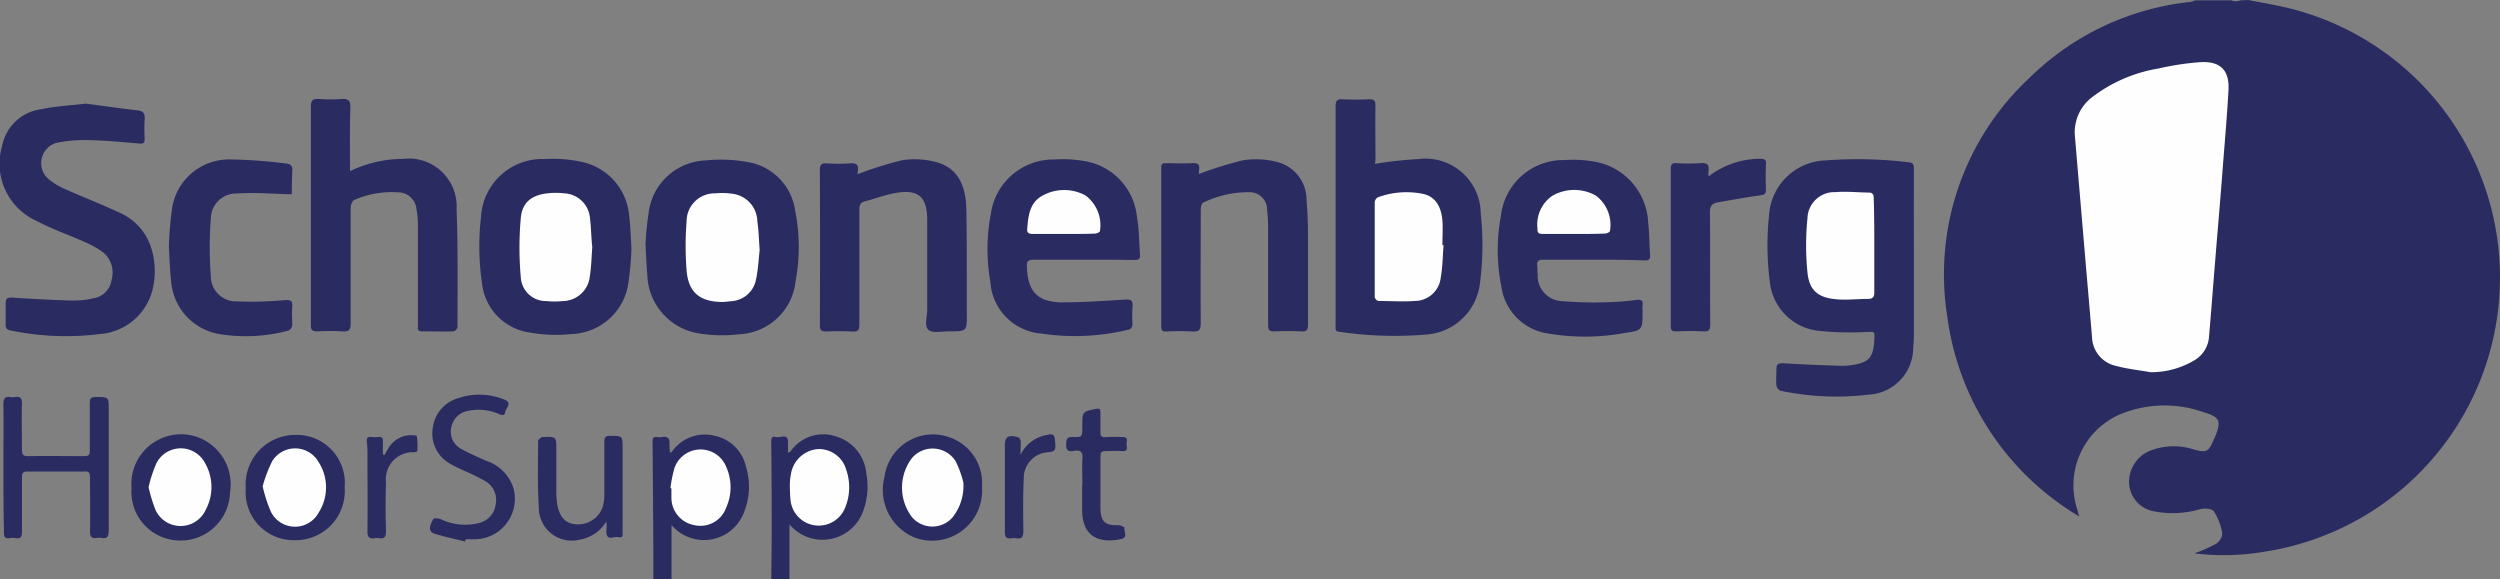
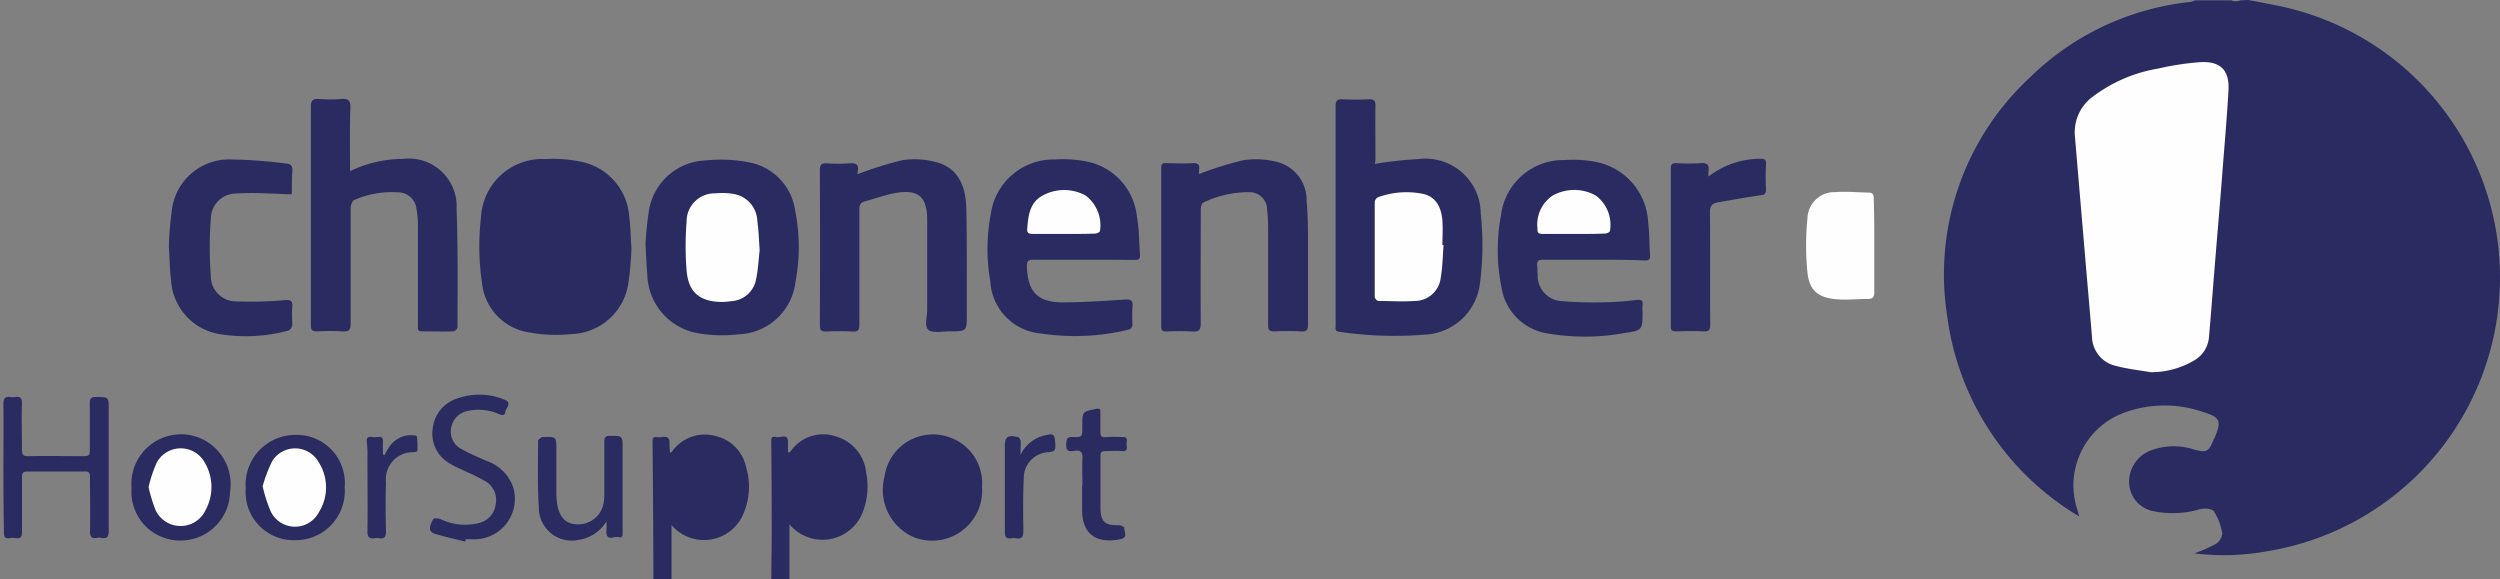
<svg xmlns="http://www.w3.org/2000/svg" width="129.999" height="30.121" viewBox="0 0 129.999 30.121">
  <rect x="0" y="0" width="129.999" height="30.121" fill="#808080" stroke="none" />
  <g id="schoonenberg_logo_2020" transform="translate(-0.209)">
    <path id="Path_7908" data-name="Path 7908" d="M324.479,0c.531.1,1.065.2,1.593.308a14.421,14.421,0,0,1-.672,28.367,12.455,12.455,0,0,1-3.717.1,8.061,8.061,0,0,0,1.121-.495.718.718,0,0,0,.328-.547,3.038,3.038,0,0,0-.442-1.15c-.092-.138-.482-.161-.708-.108a5.028,5.028,0,0,1-2.406.111,1.557,1.557,0,0,1-1.288-1.429,1.747,1.747,0,0,1,1.075-1.714,3.386,3.386,0,0,1,2.294-.069c.655.177.751.131,1.016-.485,0-.036.036-.069.049-.1.39-.911.311-1.095-.626-1.377a6.057,6.057,0,0,0-4.3.141,4.031,4.031,0,0,0-2.206,4.936c.03.1.052.193.1.364a14.255,14.255,0,0,1-6.863-10.423,13.962,13.962,0,0,1,4.284-12.386A14.021,14.021,0,0,1,321.477.1a1.09,1.09,0,0,0,.239-.082H323.6a.59.59,0,0,0,.472,0Z" transform="translate(-207.365)" fill="#2a2b61" />
    <path id="Path_7909" data-name="Path 7909" d="M122.572,76.438c0-.865.023-1.727.02-2.589q0-2.235-.023-4.477c0-.19-.03-.4.262-.328.216.059.633-.243.606.308v.488c.056,0,.1,0,.121-.033a2.068,2.068,0,0,1,2.363-.8,2.2,2.2,0,0,1,1.586,1.908,3.651,3.651,0,0,1-.157,1.967,2.242,2.242,0,0,1-3.835.7v2.861Z" transform="translate(-82.254 -46.317)" fill="#2a2b61" />
    <path id="Path_7910" data-name="Path 7910" d="M103.783,76.464c0-2.383-.023-4.766-.043-7.148,0-.187.029-.269.226-.246a.983.983,0,0,0,.275,0c.3-.056.4.082.38.361a3.7,3.7,0,0,0,.026.452c.043-.02.079-.029.1-.052A2.085,2.085,0,0,1,107,69.011a2.108,2.108,0,0,1,1.6,1.609,3.55,3.55,0,0,1-.128,2.419,2.219,2.219,0,0,1-3.746.606v2.819Z" transform="translate(-69.598 -46.343)" fill="#2a2b61" />
-     <path id="Path_7911" data-name="Path 7911" d="M288.23,30.242v4.012a6.937,6.937,0,0,1-.036.783,2.438,2.438,0,0,1-2.294,2.429,14.048,14.048,0,0,1-4.608-.2.393.393,0,0,1-.21-.275c-.026-.272,0-.554,0-.826s.069-.328.347-.328c.983.062,1.99.1,2.983.131a3.051,3.051,0,0,0,.547-.029c.931-.128,1.16-.38,1.213-1.311.026-.472.026-.429-.446-.416a15.245,15.245,0,0,1-2.386-.056,2.854,2.854,0,0,1-2.6-2.55,14.85,14.85,0,0,1-.036-3.517,3.038,3.038,0,0,1,2.95-2.8,21.8,21.8,0,0,1,4.313.1c.265.023.265.174.262.37Q288.226,28,288.23,30.242Z" transform="translate(-188.5 -16.948)" fill="#2a2b61" />
    <path id="Path_7912" data-name="Path 7912" d="M214.144,19.106a20.562,20.562,0,0,1,2.252-.249,2.877,2.877,0,0,1,3.251,2.829,15.5,15.5,0,0,1-.043,3.648,3.024,3.024,0,0,1-2.878,2.652,19.6,19.6,0,0,1-4.425-.147c-.262-.026-.2-.19-.2-.328V16.117c0-.295.072-.387.367-.37.459.023.918.02,1.377,0,.262,0,.328.075.328.328-.016.944,0,1.888,0,2.829Z" transform="translate(-142.44 -10.584)" fill="#2a2b61" />
-     <path id="Path_7913" data-name="Path 7913" d="M4.673,16.44c1,.134,1.845.256,2.688.351.308.033.39.167.37.456a8.869,8.869,0,0,0,0,1.023c0,.21-.062.262-.272.246-.846-.072-1.695-.154-2.543-.174a7.473,7.473,0,0,0-1.714.125,1.091,1.091,0,0,0-.495,1.872,3.278,3.278,0,0,0,.892.547c.9.406,1.832.76,2.73,1.183a2.979,2.979,0,0,1,1.714,1.786,4.067,4.067,0,0,1,.082,2.324,3.058,3.058,0,0,1-2.74,2.245,14.225,14.225,0,0,1-4.608-.184c-.2-.036-.288-.115-.275-.328V26.853c0-.256.052-.328.328-.328,1.055.072,2.114.128,3.176.157a4.536,4.536,0,0,0,1.052-.118,1.127,1.127,0,0,0,.954-.964,1.365,1.365,0,0,0-.469-1.449,4.854,4.854,0,0,0-.921-.511c-.819-.37-1.675-.656-2.471-1.082a3.261,3.261,0,0,1-1.839-3.89A2.389,2.389,0,0,1,2.3,16.738C3.126,16.568,3.979,16.525,4.673,16.44Z" transform="translate(0 -11.052)" fill="#2a2b61" />
    <path id="Path_7914" data-name="Path 7914" d="M51.559,19.449A6.329,6.329,0,0,1,54.3,18.81a2.489,2.489,0,0,1,2.8,2.622c.079,2.042.046,4.084.049,6.129a.3.3,0,0,1-.206.216c-.547.02-1.1,0-1.639,0-.265,0-.213-.161-.213-.308V22.245a4.563,4.563,0,0,0-.075-.819.964.964,0,0,0-.983-.878,4.854,4.854,0,0,0-2.258.4c-.1.043-.18.262-.184.4v6.011c0,.354-.092.442-.429.42a10.717,10.717,0,0,0-1.311,0c-.259,0-.328-.069-.328-.328V16.1c0-.328.1-.429.416-.406a7.833,7.833,0,0,0,1.177,0c.328-.023.472.062.462.439C51.539,17.22,51.559,18.308,51.559,19.449Z" transform="translate(-33.149 -10.547)" fill="#2a2b61" />
    <path id="Path_7915" data-name="Path 7915" d="M161.823,30.484H159.27c-.328,0-.364.1-.354.377.043,1.255.534,1.819,1.8,1.839,1.095,0,2.193-.075,3.278-.144.308-.02.452.02.413.374a7.5,7.5,0,0,0,0,.941.3.3,0,0,1-.17.239,11.8,11.8,0,0,1-4.559.213,2.885,2.885,0,0,1-2.665-2.707,9.738,9.738,0,0,1,.026-3.514,3.29,3.29,0,0,1,3.317-2.832,6.385,6.385,0,0,1,1.6.092,3.259,3.259,0,0,1,2.678,2.865c.121.656.108,1.327.164,1.989.02.239-.089.282-.3.279C163.6,30.481,162.712,30.484,161.823,30.484Z" transform="translate(-105.308 -16.977)" fill="#2a2b61" />
    <path id="Path_7916" data-name="Path 7916" d="M242.769,30.545H240.18c-.249,0-.328.072-.3.328.02.141,0,.285.023.429a1.319,1.319,0,0,0,1.232,1.393,20.544,20.544,0,0,0,2.461.056,13.482,13.482,0,0,0,1.449-.118c.229-.026.351.016.311.279a2.009,2.009,0,0,0,0,.328c0,.954,0,.983-.937,1.114a11.38,11.38,0,0,1-3.933.033,2.868,2.868,0,0,1-2.465-2.406,9.738,9.738,0,0,1-.026-3.746,3.265,3.265,0,0,1,3.314-2.874,6.227,6.227,0,0,1,1.639.1,3.366,3.366,0,0,1,2.7,3.156c.069.557.056,1.121.1,1.681.016.233-.072.285-.288.285C244.552,30.539,243.66,30.545,242.769,30.545Z" transform="translate(-159.735 -17.038)" fill="#2a2b61" />
    <path id="Path_7917" data-name="Path 7917" d="M102.62,29.747a15.652,15.652,0,0,1,.157-1.606,3.1,3.1,0,0,1,2.95-2.77,7.689,7.689,0,0,1,2.176.079,2.973,2.973,0,0,1,2.5,2.537,9.656,9.656,0,0,1,.02,3.668,3.085,3.085,0,0,1-2.924,2.753,7.381,7.381,0,0,1-2.065-.039,3.178,3.178,0,0,1-2.72-3.058C102.669,30.829,102.656,30.344,102.62,29.747Z" transform="translate(-68.845 -17.027)" fill="#2a2b61" />
    <path id="Path_7918" data-name="Path 7918" d="M84.164,29.853a15.709,15.709,0,0,1-.147,1.717,3.093,3.093,0,0,1-2.973,2.743,7.656,7.656,0,0,1-2.137-.075,2.9,2.9,0,0,1-2.517-2.6,13.088,13.088,0,0,1-.049-3.4,3.193,3.193,0,0,1,3.353-3.025,6.808,6.808,0,0,1,1.75.121,3.126,3.126,0,0,1,2.6,2.819C84.115,28.712,84.125,29.263,84.164,29.853Z" transform="translate(-51.12 -16.942)" fill="#2a2b61" />
    <path id="Path_7919" data-name="Path 7919" d="M132.247,26.041a19.925,19.925,0,0,1,2.294-.721,4.215,4.215,0,0,1,1.668.066c1.1.236,1.658,1.049,1.688,2.465.036,1.822.02,3.641.026,5.464,0,.9,0,.9-.914.9-.374,0-.869.108-1.088-.082s-.056-.688-.059-1.052V28.436c0-1.262-.488-1.639-1.737-1.4-.508.1-1,.288-1.508.42-.233.062-.282.2-.282.429v5.975c0,.292-.069.38-.364.364a12.127,12.127,0,0,0-1.337,0c-.262,0-.354-.049-.354-.328q.02-4.025,0-8.056c0-.311.1-.377.377-.361a8.293,8.293,0,0,0,1.177,0c.354-.033.479.085.416.426A.744.744,0,0,0,132.247,26.041Z" transform="translate(-87.439 -16.985)" fill="#2a2b61" />
    <path id="Path_7920" data-name="Path 7920" d="M186.393,26.036a19.011,19.011,0,0,1,2.294-.715,4.323,4.323,0,0,1,1.665.062,2.038,2.038,0,0,1,1.639,2.039c.059.626.072,1.255.075,1.885v4.556c0,.308-.092.374-.374.357a12.784,12.784,0,0,0-1.373,0c-.288,0-.328-.092-.328-.354V28.874a8.2,8.2,0,0,0-.052-.983A.908.908,0,0,0,189,26.98a5.424,5.424,0,0,0-2.386.544c-.079.033-.125.233-.125.354,0,1.967-.016,3.933,0,5.9,0,.361-.089.472-.449.446a12.934,12.934,0,0,0-1.334,0c-.193,0-.272-.033-.272-.252V25.718c0-.187.046-.252.239-.246.459,0,.918.026,1.373,0,.328-.02.4.1.354.377A.982.982,0,0,0,186.393,26.036Z" transform="translate(-123.841 -16.987)" fill="#2a2b61" />
    <path id="Path_7921" data-name="Path 7921" d="M27,29.839A17.86,17.86,0,0,1,27.147,28a3,3,0,0,1,3.114-2.7,25.289,25.289,0,0,1,2.848.213c.233.02.328.131.311.383-.029.4-.02.806-.029,1.213-.4,0-.8-.033-1.193-.039a14.446,14.446,0,0,0-1.685,0,1.317,1.317,0,0,0-1.331,1.311,19.567,19.567,0,0,0,0,2.973,1.311,1.311,0,0,0,1.347,1.327,19.994,19.994,0,0,0,2.5-.066c.3-.02.416.033.387.354s0,.629,0,.941a.374.374,0,0,1-.2.288,8.522,8.522,0,0,1-3.6.18,3.018,3.018,0,0,1-2.5-2.766C27.046,31.029,27.039,30.446,27,29.839Z" transform="translate(-18.01 -17.008)" fill="#2a2b61" />
    <path id="Path_7922" data-name="Path 7922" d="M267.246,26.111a4.425,4.425,0,0,1,2.688-.921c.242,0,.328.056.3.3-.02.429-.02.865,0,1.295,0,.252-.085.275-.308.308-.737.1-1.465.239-2.2.364-.3.052-.41.2-.406.534.02,1.937,0,3.877.016,5.814,0,.3-.079.377-.367.361a13.71,13.71,0,0,0-1.373,0c-.233,0-.328-.046-.311-.3V25.7c0-.229.072-.292.292-.282a10.028,10.028,0,0,0,1.255,0c.361-.03.469.1.41.429A2.423,2.423,0,0,0,267.246,26.111Z" transform="translate(-178.195 -16.934)" fill="#2a2b61" />
    <path id="Path_7923" data-name="Path 7923" d="M.75,66.628c0-1.088.016-2.173,0-3.278,0-.328.1-.416.39-.374a.655.655,0,0,0,.2,0c.282-.046.383.043.374.354-.026.783,0,1.57,0,2.357,0,.256.039.367.328.361.983-.02,1.937,0,2.9,0,.246,0,.311-.066.3-.308V63.3c0-.246.049-.328.328-.328.656,0,.656,0,.656.629v6.286c0,.328-.056.472-.4.41a.5.5,0,0,0-.2,0c-.282.046-.38-.049-.374-.354.023-.931,0-1.862,0-2.789,0-.243-.056-.328-.3-.308H2.012c-.256,0-.3.085-.295.328v2.789c0,.269-.056.39-.328.347a.983.983,0,0,0-.311,0c-.256.039-.3-.075-.3-.308C.757,68.876.75,67.752.75,66.628Z" transform="translate(-0.364 -42.328)" fill="#2a2b61" />
    <path id="Path_7924" data-name="Path 7924" d="M70.256,70.252c-.528-.134-1.062-.246-1.58-.406-.3-.1-.328-.328-.072-.767.03-.052.252-.039.361,0a2.973,2.973,0,0,0,1.986.216,1.137,1.137,0,0,0,.895-.983,1.121,1.121,0,0,0-.515-1.186,9.381,9.381,0,0,0-.983-.492c-.279-.138-.574-.249-.839-.413a1.79,1.79,0,0,1-.934-1.878,1.845,1.845,0,0,1,1.331-1.55,3.418,3.418,0,0,1,2.38.072c.465.17.075.449.056.656s-.187.157-.328.1a2.622,2.622,0,0,0-1.609-.164,1.062,1.062,0,0,0-.859.819,1.009,1.009,0,0,0,.488,1.147c.416.239.865.423,1.311.626a2.214,2.214,0,0,1,1.422,1.413,2.106,2.106,0,0,1-2.085,2.671h-.393Z" transform="translate(-45.862 -42.091)" fill="#2a2b61" />
    <path id="Path_7925" data-name="Path 7925" d="M21.08,71.715a2.581,2.581,0,0,1,3.438-2.652A2.612,2.612,0,0,1,26.2,71.934a2.576,2.576,0,0,1-3.34,2.389A2.521,2.521,0,0,1,21.08,71.715Z" transform="translate(-14.03 -46.33)" fill="#2a2b61" />
    <path id="Path_7926" data-name="Path 7926" d="M41.734,74.474A2.493,2.493,0,0,1,39.2,71.783,2.582,2.582,0,0,1,41.786,69a2.5,2.5,0,0,1,2.557,2.72A2.557,2.557,0,0,1,41.734,74.474Z" transform="translate(-26.211 -46.385)" fill="#2a2b61" />
    <path id="Path_7927" data-name="Path 7927" d="M145.486,71.646a2.6,2.6,0,0,1-3.546,2.622,2.681,2.681,0,0,1-1.521-3.146,2.54,2.54,0,0,1,3.366-2.052A2.51,2.51,0,0,1,145.486,71.646Z" transform="translate(-94.215 -46.334)" fill="#2a2b61" />
    <path id="Path_7928" data-name="Path 7928" d="M89.109,73.608a2.029,2.029,0,0,1-1.419.947A1.71,1.71,0,0,1,85.6,72.867c-.075-1.147-.039-2.294-.039-3.455,0-.066.121-.134.193-.2h.075c.682-.02.682-.02.682.656v2.2a3.848,3.848,0,0,0,.056.7c.138.678.482.983,1.065.983a1.337,1.337,0,0,0,1.311-.983,2.324,2.324,0,0,0,.062-.583V69.478c0-.229.039-.328.295-.328.656,0,.656,0,.656.656v4.32c0,.161.033.354-.213.292s-.593.229-.636-.256A2.522,2.522,0,0,0,89.109,73.608Z" transform="translate(-57.372 -46.486)" fill="#2a2b61" />
    <path id="Path_7929" data-name="Path 7929" d="M170.2,68.79c0-.446-.026-.892,0-1.334.026-.328-.072-.492-.426-.426s-.436-.056-.416-.393c.016-.243.056-.328.328-.328.508.016.508,0,.508-.518v-.082c0-.724,0-.715.718-.862.2-.039.226.026.223.19v.983c-.016.252.079.328.311.295a6.931,6.931,0,0,1,.826,0c.328-.023.22.213.223.367s.1.387-.233.361-.574,0-.862,0c-.213,0-.265.072-.262.272v2.707c.016.708.246.9.947.872a.541.541,0,0,1,.3.128c-.046.2.22.515-.2.6-1.127.233-1.967-.141-2-1.442V68.807Z" transform="translate(-113.705 -43.586)" fill="#2a2b61" />
    <path id="Path_7930" data-name="Path 7930" d="M160.44,69.979a1.859,1.859,0,0,1,1.311-1.029c.177-.023.436-.157.475.2.072.6.03.656-.374.688a1.341,1.341,0,0,0-1.242,1.373c-.043.9-.033,1.806-.02,2.707,0,.295-.056.449-.383.393a.694.694,0,0,0-.233,0c-.282.043-.351-.079-.347-.347V69.6c-.02-.557.141-.692.685-.544.066,0,.134.138.141.216C160.453,69.507,160.44,69.743,160.44,69.979Z" transform="translate(-107.166 -46.321)" fill="#2a2b61" />
    <path id="Path_7931" data-name="Path 7931" d="M59.319,70.078c.062-.108.121-.22.187-.328a1.4,1.4,0,0,1,.957-.688c.18-.033.524-.023.538.033a2.923,2.923,0,0,1,.023.777c0,.02-.1.049-.161.056a1.406,1.406,0,0,0-1.465,1.56q-.036,1.278,0,2.55c0,.3-.082.406-.37.361a.568.568,0,0,0-.2,0c-.292.043-.4-.049-.393-.374.02-1.311,0-2.589,0-3.884a5.12,5.12,0,0,0-.03-.744c-.029-.22.046-.282.249-.262a1.4,1.4,0,0,0,.351,0c.2-.023.246.072.236.249s0,.442,0,.656Z" transform="translate(-39.119 -46.413)" fill="#2a2b61" />
    <path id="Path_7932" data-name="Path 7932" d="M333.307,25.972c-.6-.108-1.216-.17-1.8-.328a1.586,1.586,0,0,1-1.245-1.491c-.115-1.406-.243-2.815-.361-4.222q-.265-3.11-.528-6.227a2.294,2.294,0,0,1,.895-2.035,7.78,7.78,0,0,1,3.458-1.491,13.913,13.913,0,0,1,2.17-.328c1.042-.062,1.521.423,1.462,1.459-.082,1.475-.216,2.95-.328,4.421s-.243,2.95-.361,4.421c-.112,1.344-.21,2.688-.328,4.031a1.541,1.541,0,0,1-.728,1.154A4.4,4.4,0,0,1,333.307,25.972Z" transform="translate(-221.269 -6.617)" fill="#fefefe" />
-     <path id="Path_7933" data-name="Path 7933" d="M125.52,73.233a3.085,3.085,0,0,1,.052-.656,1.547,1.547,0,0,1,1.39-1.331,1.478,1.478,0,0,1,1.495,1.095,2.76,2.76,0,0,1-.069,1.967,1.475,1.475,0,0,1-2.835-.429C125.53,73.685,125.53,73.489,125.52,73.233Z" transform="translate(-84.239 -47.894)" fill="#fefefe" />
-     <path id="Path_7934" data-name="Path 7934" d="M106.58,73.322a6.349,6.349,0,0,1,.213-1.062,1.436,1.436,0,0,1,2.675-.072,2.593,2.593,0,0,1,0,2.166,1.419,1.419,0,0,1-1.639.892,1.449,1.449,0,0,1-1.2-1.442v-.469Z" transform="translate(-71.507 -47.937)" fill="#fefefe" />
+     <path id="Path_7934" data-name="Path 7934" d="M106.58,73.322v-.469Z" transform="translate(-71.507 -47.937)" fill="#fefefe" />
    <path id="Path_7935" data-name="Path 7935" d="M290.3,33.242v2.432c0,.239-.088.328-.328.328-.534,0-1.072.066-1.6.023-.983-.075-1.452-.449-1.547-1.4a14.149,14.149,0,0,1,0-2.812,1.4,1.4,0,0,1,1.459-1.363c.57-.049,1.147.016,1.721.023.233,0,.269.121.266.328C290.3,31.633,290.3,32.442,290.3,33.242Z" transform="translate(-192.629 -20.459)" fill="#fefefe" />
    <path id="Path_7936" data-name="Path 7936" d="M221.889,33.246c-.043.56-.049,1.127-.144,1.678a1.363,1.363,0,0,1-1.367,1.229c-.626.046-1.255,0-1.881,0a.285.285,0,0,1-.187-.2V31a.328.328,0,0,1,.18-.243,4.31,4.31,0,0,1,2.357-.167c.593.141.924.619.983,1.4.029.416,0,.839,0,1.255Z" transform="translate(-146.616 -20.503)" fill="#fefefe" />
    <path id="Path_7937" data-name="Path 7937" d="M165.085,32.432h-1.606c-.21,0-.328-.039-.3-.279.052-.678.131-1.363.81-1.721a2.327,2.327,0,0,1,2.219,0,1.934,1.934,0,0,1,.751,1.855c-.02.066-.174.128-.265.128C166.157,32.439,165.623,32.432,165.085,32.432Z" transform="translate(-109.553 -20.269)" fill="#fefefe" />
    <path id="Path_7938" data-name="Path 7938" d="M246.013,32.422h-1.606c-.2,0-.279-.046-.269-.259a1.811,1.811,0,0,1,.783-1.731,2.294,2.294,0,0,1,2.255,0,1.9,1.9,0,0,1,.731,1.829c0,.066-.161.141-.249.141C247.111,32.429,246.564,32.422,246.013,32.422Z" transform="translate(-163.979 -20.259)" fill="#fefefe" />
    <path id="Path_7939" data-name="Path 7939" d="M112.835,33.6c-.049.416-.075.983-.184,1.5a1.39,1.39,0,0,1-1.311,1.157c-.144.016-.285.036-.429.039-1.167,0-1.783-.482-1.875-1.639a16.06,16.06,0,0,1,0-2.543,1.455,1.455,0,0,1,1.495-1.465,3.605,3.605,0,0,1,.983.036,1.473,1.473,0,0,1,1.2,1.416C112.783,32.551,112.793,33.009,112.835,33.6Z" transform="translate(-73.124 -20.594)" fill="#fefefe" />
-     <path id="Path_7940" data-name="Path 7940" d="M86.4,33.424c-.039.5-.046,1-.125,1.491a1.432,1.432,0,0,1-1.419,1.311,3.835,3.835,0,0,1-.823,0,1.311,1.311,0,0,1-1.35-1.236,17.311,17.311,0,0,1,0-3.084c.075-.823.574-1.193,1.4-1.285a3.606,3.606,0,0,1,.819,0,1.409,1.409,0,0,1,1.377,1.272C86.343,32.405,86.343,32.92,86.4,33.424Z" transform="translate(-55.393 -20.57)" fill="#fefefe" />
    <path id="Path_7941" data-name="Path 7941" d="M23.78,73.142a6.765,6.765,0,0,1,.423-1.275,1.422,1.422,0,0,1,2.5,0,2.5,2.5,0,0,1,.052,2.445,1.436,1.436,0,0,1-2.622,0A8.3,8.3,0,0,1,23.78,73.142Z" transform="translate(-15.845 -47.81)" fill="#fefefe" />
    <path id="Path_7942" data-name="Path 7942" d="M41.88,73.107a7.05,7.05,0,0,1,.5-1.311,1.4,1.4,0,0,1,2.393.026,2.435,2.435,0,0,1,.026,2.642,1.4,1.4,0,0,1-2.491-.033A7.394,7.394,0,0,1,41.88,73.107Z" transform="translate(-28.013 -47.82)" fill="#fefefe" />
-     <path id="Path_7943" data-name="Path 7943" d="M146.506,72.927a2.641,2.641,0,0,1-.557,1.8,1.393,1.393,0,0,1-2.111,0,2.537,2.537,0,0,1,0-3.084,1.416,1.416,0,0,1,2.262.164A5.184,5.184,0,0,1,146.506,72.927Z" transform="translate(-96.202 -47.831)" fill="#fefefe" />
  </g>
</svg>